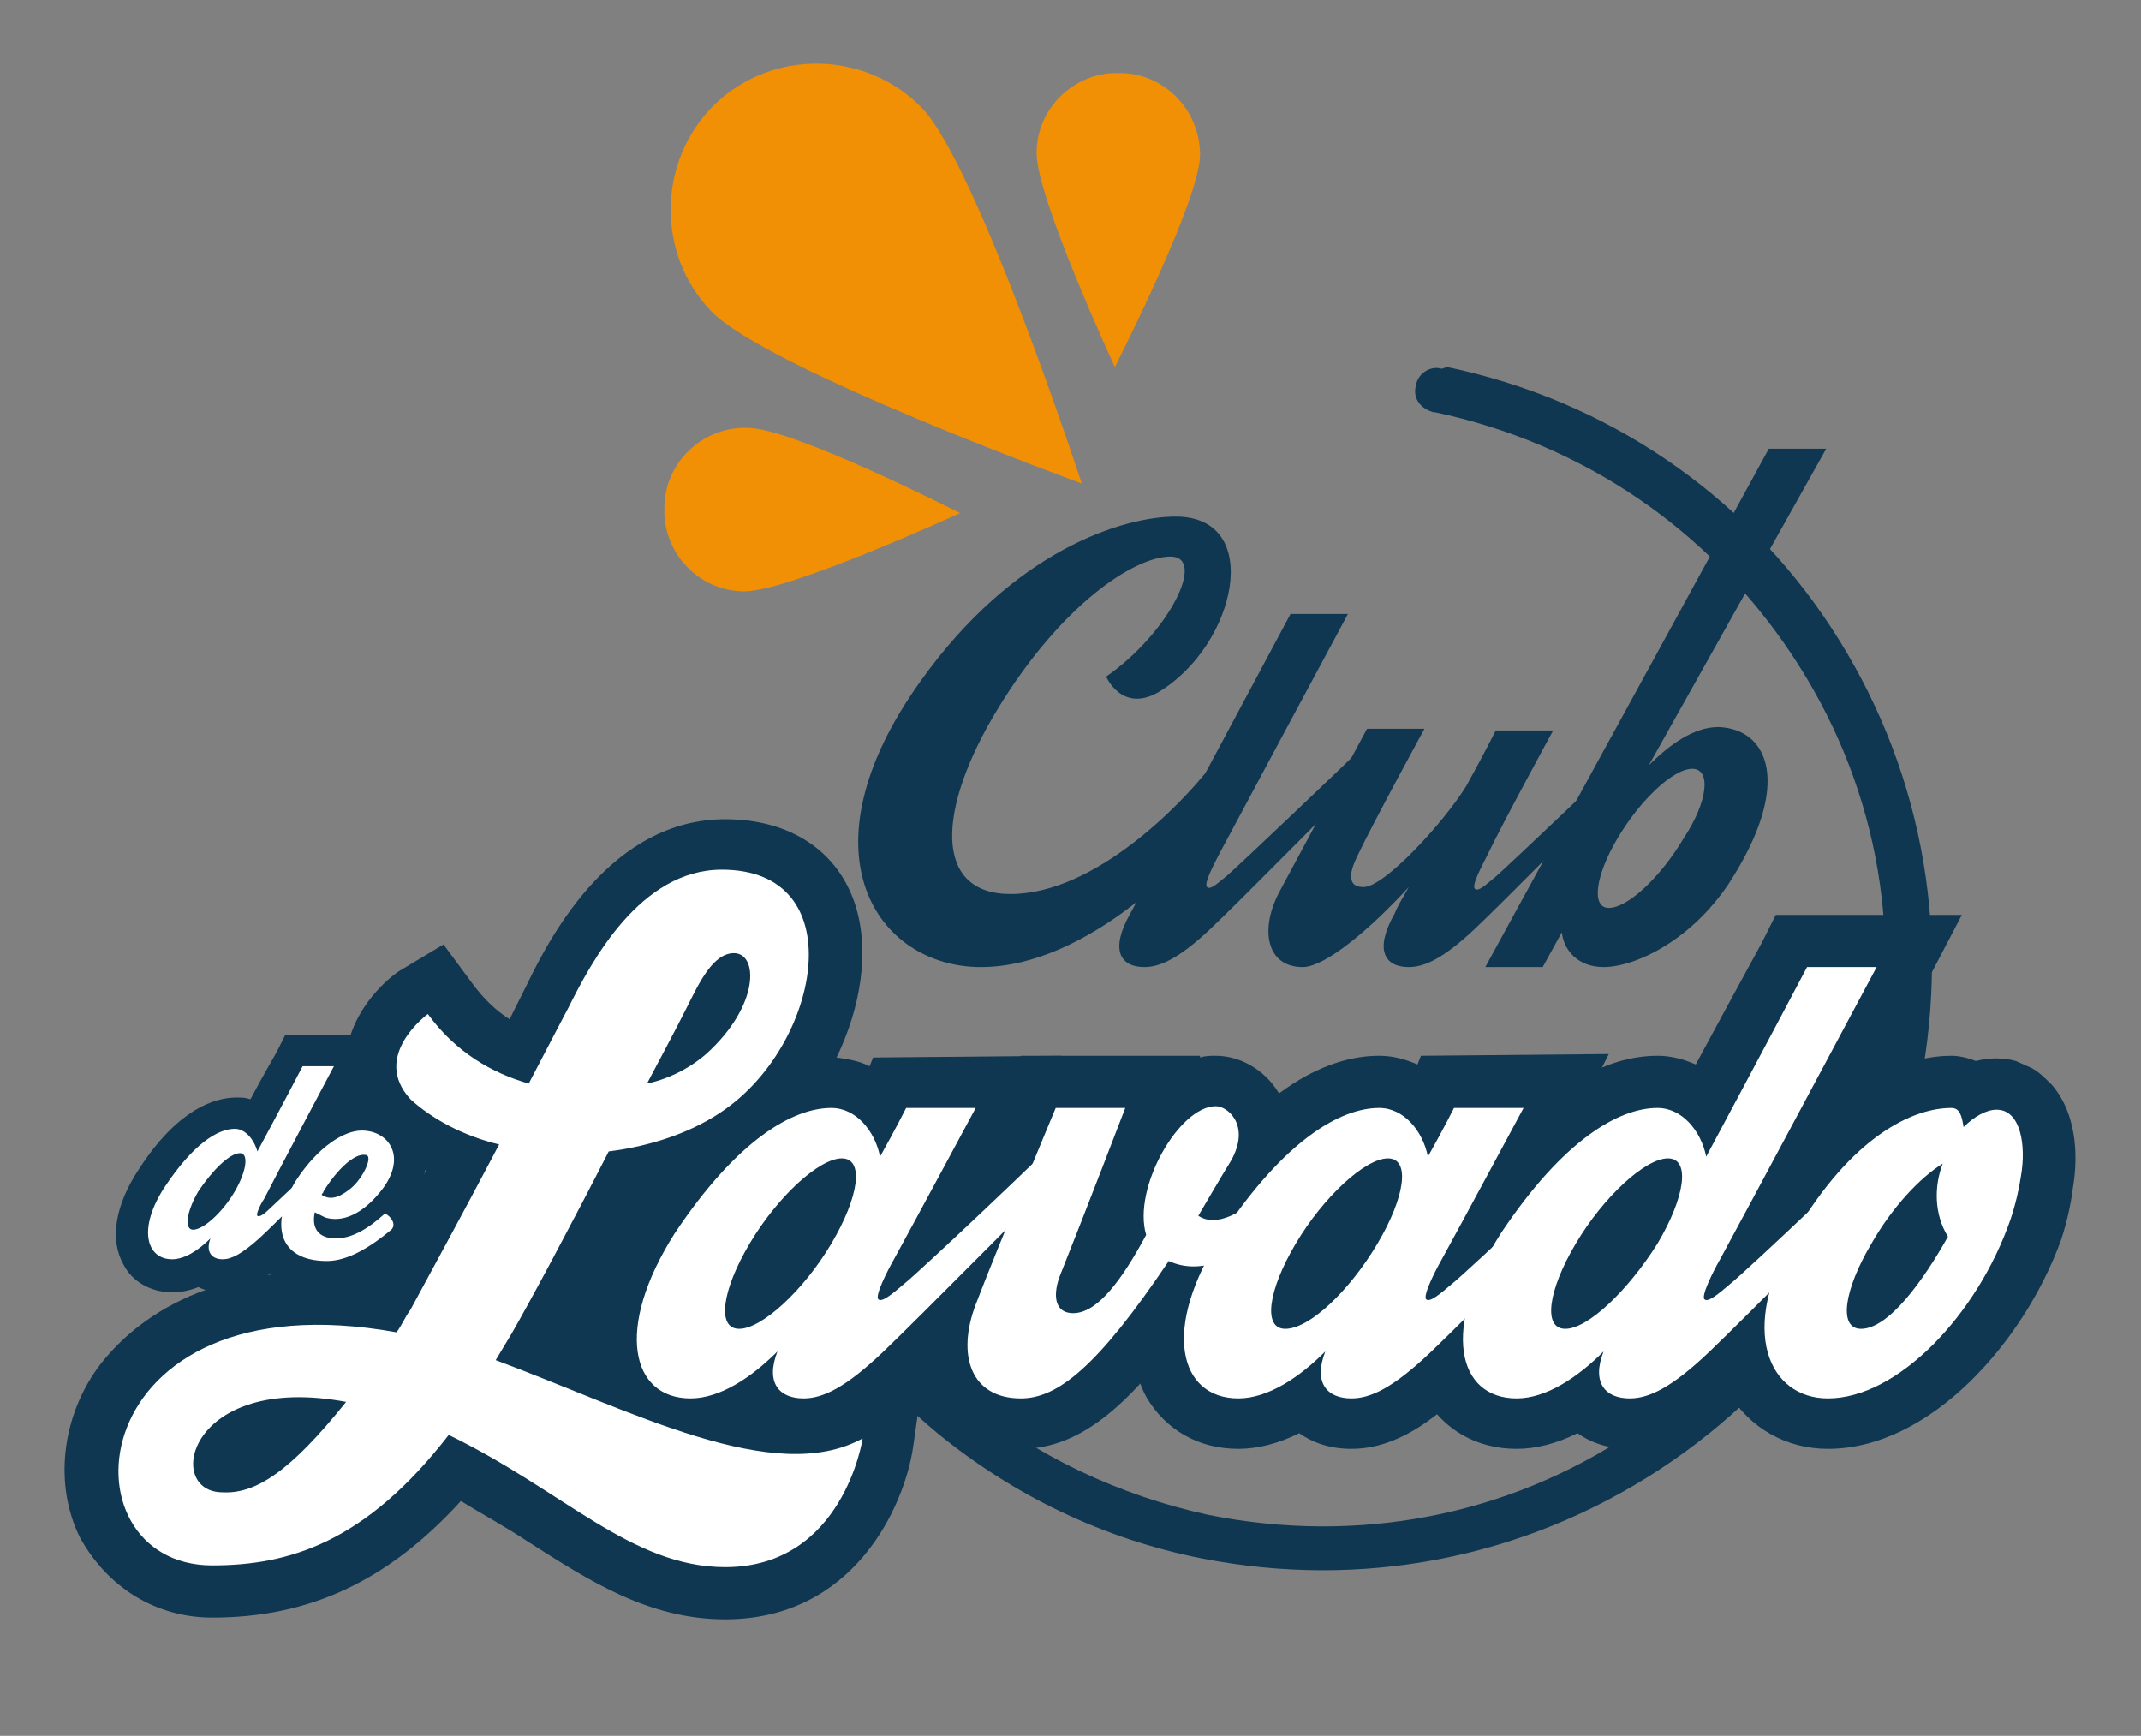
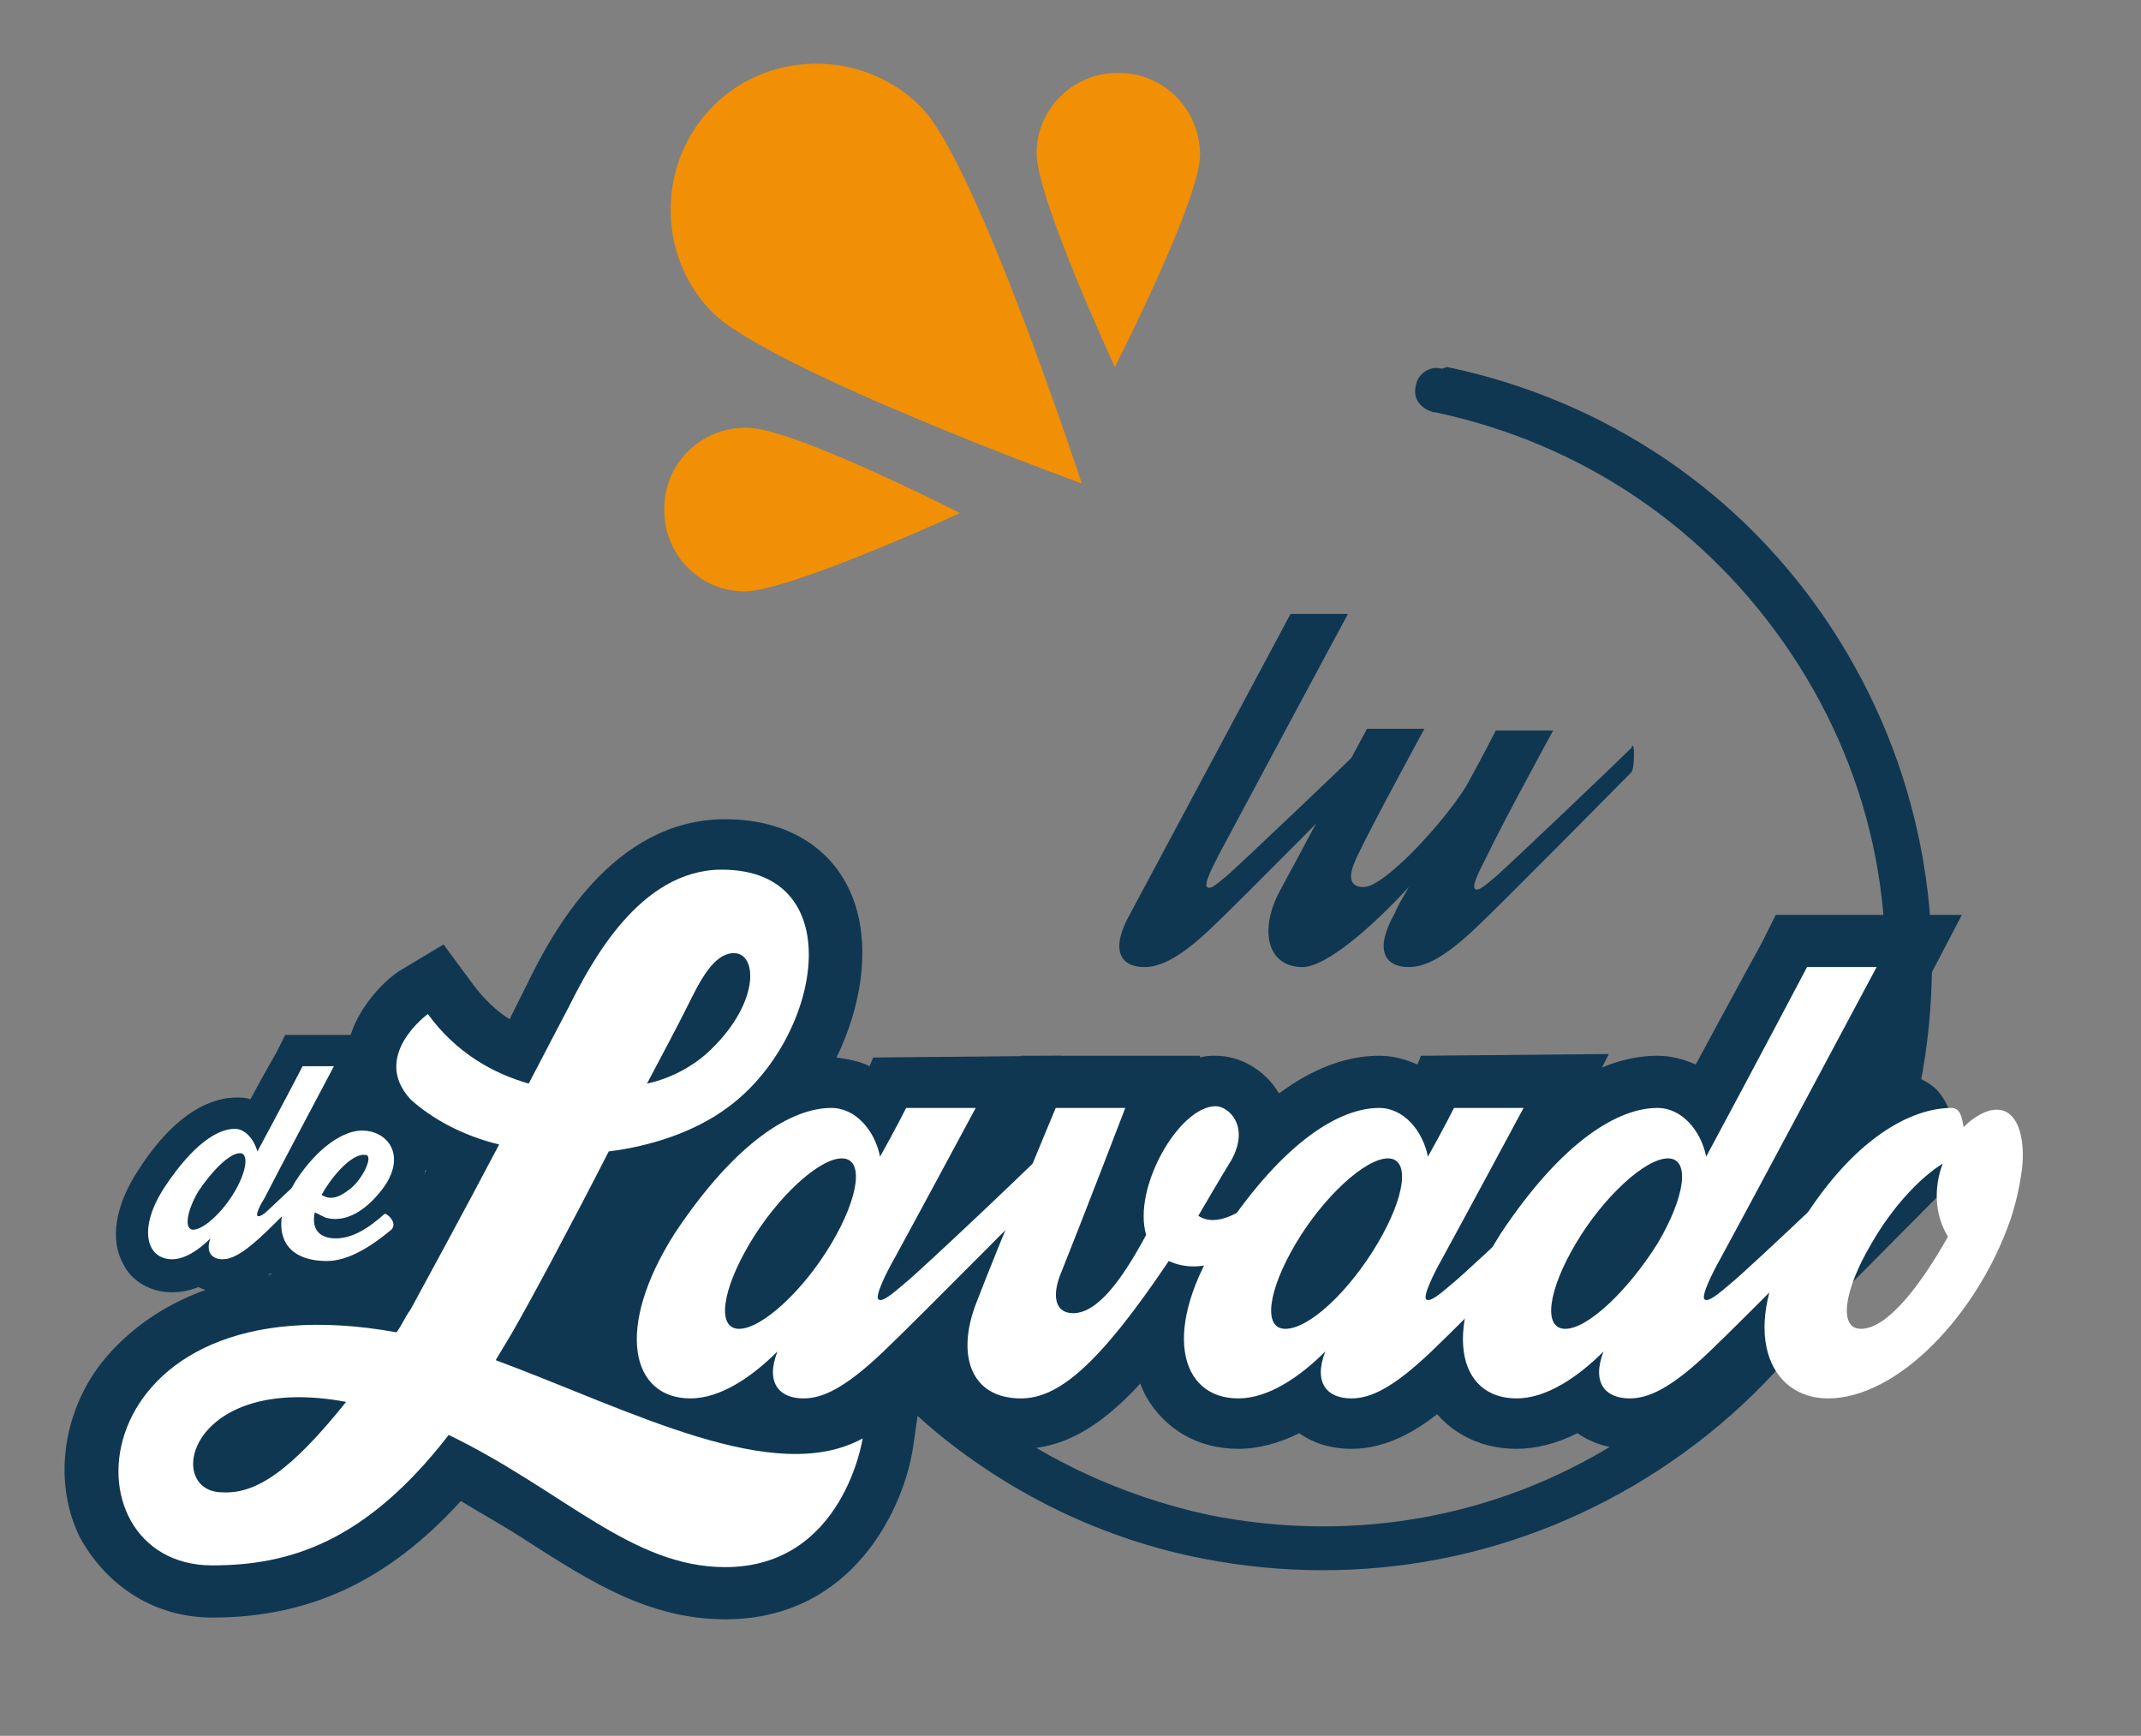
<svg xmlns="http://www.w3.org/2000/svg" version="1.1" id="Capa_1" x="0px" y="0px" viewBox="0 0 123.1 99.8" style="enable-background:new 0 0 123.1 99.8;" xml:space="preserve">
  <rect x="0" y="0" width="123.1" height="99.8" fill="#808080" stroke="none" />
  <style type="text/css">
	.st0{fill:#F18F05;}
	.st1{fill:#0F3752;}
	.st2{fill:#FFFFFF;}
</style>
  <path class="st0" d="M42.8,34c-2.6,0-4.7-2.2-4.6-4.8c0-2.6,2.2-4.7,4.8-4.6c2.6,0,12.2,4.9,12.2,4.9S45.4,34,42.8,34z M40.9,17.9  c-3.2-3.3-3.1-8.7,0.2-11.9c3.3-3.2,8.7-3.1,11.9,0.2c3.2,3.3,9.2,21.6,9.2,21.6S44.1,21.2,40.9,17.9z M69,8.9  c0,2.6-4.9,12.2-4.9,12.2s-4.5-9.7-4.5-12.3c0-2.6,2.2-4.7,4.8-4.6C66.9,4.2,69,6.3,69,8.9z" />
  <path class="st1" d="M83.2,21.1c9.1,1.9,17,7.2,22.1,15c5.1,7.8,6.9,17.1,5.1,26.3s-7.2,17-15,22.1c-7.8,5.1-17.1,6.9-26.3,5.1  c-5.6-1.1-10.8-3.6-15.2-7.2c-4.2-3.5-7.6-8-9.8-13c-0.1-0.3-0.1-0.5-0.1-0.8c0.1-0.4,0.3-0.8,0.7-0.9c0.7-0.3,1.4,0,1.7,0.7  c2,4.6,5.2,8.8,9.1,12c4,3.3,8.9,5.6,14,6.7c8.5,1.7,17.1,0.1,24.3-4.7c7.2-4.8,12.1-12,13.9-20.5s0.1-17.1-4.7-24.3  c-4.8-7.2-12-12.1-20.5-13.9l-0.1,0c-0.3-0.1-0.5-0.2-0.7-0.4c-0.3-0.3-0.4-0.7-0.3-1.1c0.1-0.7,0.8-1.2,1.5-1L83.2,21.1z" />
  <g>
-     <path class="st1" d="M67.3,32c-2.1,0-6.3,2.8-9.9,8.7c-3.6,5.9-3.7,10.7,0.7,10.7c4.9,0,10.1-5.3,12.1-8.1c0.7-1,1.7,1.3,1.1,2.1   c-2.6,4.1-8.9,10.2-14.9,10.2c-6,0-10.5-6.6-3.5-16.4c5.4-7.6,11.7-9.5,14.7-9.5c5.1,0,3.5,7.4-1,10.1c-2.1,1.2-3-0.9-3-0.9   C67.2,36.4,69.4,32,67.3,32z" />
    <path class="st1" d="M78.6,44.4c-0.6,0.6-7.4,7.5-9,9c-1.8,1.7-2.9,2.2-3.8,2.2c-1.4,0-2-1-0.8-3.1c0.8-1.5,9.2-17.2,9.2-17.2h3.3   c0,0-6.5,12.1-7.4,13.8c-0.3,0.6-0.9,1.7-0.7,1.9c0.2,0.2,0.7-0.3,1.2-0.7c0.8-0.7,7-6.6,7.8-7.4C78.8,42.4,78.8,44.2,78.6,44.4z" />
    <path class="st1" d="M93.8,44.4c-0.6,0.6-7.4,7.5-9,9c-1.8,1.7-2.9,2.2-3.8,2.2c-1.4,0-2-1-0.8-3.1c0.1-0.3,0.4-0.8,0.8-1.5   c-2.2,2.4-4.8,4.6-6.1,4.6c-2.1,0-2.5-2.2-1.3-4.4c0.8-1.5,5-9.3,5-9.3l3.3,0c0,0-3,5.5-3.8,7.2c-0.3,0.6-0.9,1.9,0.3,1.9   c1.2,0,4.6-3.7,5.9-5.8c1-1.8,1.7-3.2,1.7-3.2l3.3,0c0,0-3,5.5-3.8,7.2c-0.3,0.6-0.9,1.7-0.7,1.9c0.2,0.2,0.7-0.3,1.2-0.7   c0.8-0.7,7-6.6,7.8-7.4C94,42.4,94,44.2,93.8,44.4z" />
-     <path class="st1" d="M99.4,50.8c-2.2,3.3-5.4,4.8-7.2,4.8c-1.5,0-2.3-1-2.4-2l-1.1,2h-3.3l16.3-29.8h3.3L94.8,44   c1.2-1.2,2.6-2.2,4-2.2C101.7,41.9,103.1,45.1,99.4,50.8z M97.3,44.2c-1.1,0-3,1.8-4.3,4c-1.3,2.2-1.5,4-0.5,4c1.1,0,3-1.8,4.3-4   C98.2,46.1,98.4,44.2,97.3,44.2z" />
  </g>
  <g>
    <path class="st1" d="M19.8,66.3c-0.3,0.3-4,4.1-4.9,4.9c-1,0.9-1.6,1.2-2.1,1.2c-0.6,0-1-0.4-0.7-1.2c-0.7,0.7-1.5,1.2-2.2,1.2   c-1.5,0-2-1.8-0.4-4.2c1.6-2.4,3-3.3,4-3.3c0.6,0,1.1,0.6,1.3,1.3c1.3-2.4,2.6-4.9,2.6-4.9h1.8c0,0-3.5,6.6-4,7.6   c-0.2,0.3-0.5,0.9-0.4,1c0.1,0.1,0.4-0.1,0.7-0.4c0.4-0.4,3.9-3.6,4.3-4.1C19.9,65.2,19.9,66.2,19.8,66.3z M13.5,68.5   c0.7-1.2,0.8-2.2,0.3-2.2c-0.6,0-1.6,1-2.4,2.2c-0.7,1.2-0.8,2.2-0.3,2.2C11.7,70.7,12.8,69.7,13.5,68.5z" />
    <path class="st1" d="M12.8,74.3c-0.5,0-1-0.1-1.4-0.3c-0.5,0.2-1,0.3-1.5,0.3c-1.2,0-2.3-0.6-2.8-1.6c-0.8-1.4-0.5-3.4,0.9-5.5   c2.2-3.4,4.3-4.1,5.6-4.1c0.3,0,0.5,0,0.8,0.1c0.8-1.5,1.5-2.7,1.5-2.7l0.5-1h6l-1.5,2.7c0,0-0.3,0.6-0.7,1.4   c0.4,0.1,0.7,0.2,1,0.5c0.9,0.9,0.8,2.7,0.1,3.5l0,0c-0.3,0.3-4.1,4.1-5,5C14.9,73.8,13.9,74.3,12.8,74.3z" />
  </g>
  <g>
    <path class="st1" d="M22.5,70.7c-1.2,1-2.5,1.8-3.7,1.8c-2.8,0-3.3-2.1-1.8-4.6c1.3-2,2.8-2.9,3.8-2.9c1.6,0,2.7,1.6,1,3.6   c-1,1.2-2.1,1.7-3.1,1.4c-0.2-0.1-0.4-0.2-0.6-0.3c-0.2,0.9,0.2,1.5,1.2,1.5c0.9,0,1.8-0.5,2.8-1.4C22.2,69.7,22.9,70.3,22.5,70.7z    M18.6,68.5c0,0.1-0.1,0.1-0.1,0.2c0.6,0.4,1.2,0,1.7-0.4c0.7-0.6,1.3-1.9,0.8-1.9C20.4,66.3,19.4,67.2,18.6,68.5z" />
    <path class="st1" d="M18.8,74.3c-2.5,0-3.6-1.3-4-2c-0.8-1.5-0.6-3.4,0.6-5.4c1.5-2.3,3.5-3.8,5.4-3.8c1.5,0,2.8,0.8,3.4,2   c0.5,1.1,0.4,2.4-0.3,3.7c0.3,0.4,0.6,0.9,0.6,1.6c0,0.7-0.3,1.3-0.8,1.7l0,0C22.4,73.2,20.7,74.3,18.8,74.3z" />
  </g>
-   <path class="st1" d="M49.6,82.7c0,0-1.1,7.4-7.9,7.4c-5.4,0-9.3-4.4-15.9-7.6C21,88.7,16.6,90,12.2,90c-8.9,0-7.7-16.7,10.6-13.4  c0.3-0.4,0.5-0.9,0.8-1.3c0.7-1.3,3-5.5,5.1-9.5c-2.1-0.5-3.9-1.5-5.1-2.6c-2.3-2.5,1-4.9,1-4.9c1.6,2.2,3.7,3.4,5.8,4  c1.3-2.5,2.3-4.4,2.3-4.4c1.3-2.6,4.1-7.9,8.8-7.9c7.5,0,5.7,9.8,0.3,13.7c-1.9,1.4-4.4,2.2-6.8,2.5c-2.2,4.3-4.5,8.6-5.6,10.5  c-0.3,0.5-0.6,1-0.9,1.5C36.3,81.1,44.5,85.5,49.6,82.7z M19.9,80.6c-9.1-1.7-10.5,5.2-7.1,5.2C14.7,85.9,16.7,84.6,19.9,80.6z   M37.2,62.3c1.4-0.3,2.6-1,3.4-1.7c3.1-2.8,3-5.8,1.6-5.8c-1.2,0-2,1.7-2.7,3.1C38.9,59.1,38.1,60.6,37.2,62.3z" />
  <g>
    <path class="st1" d="M61.8,66.7c-0.7,0.7-9,9.1-11,11c-2.2,2.1-3.5,2.7-4.6,2.7c-1.4,0-2.2-0.9-1.5-2.7c-1.5,1.5-3.3,2.7-5,2.7   c-3.4,0-4.4-4-0.9-9.5c3.6-5.4,6.8-7.2,9-7.2c1.4,0,2.5,1.3,2.8,2.8c0.9-1.6,1.5-2.8,1.5-2.8l4,0c0,0-3.6,6.7-4.7,8.7   c-0.4,0.7-1.1,2.1-0.9,2.3c0.2,0.2,0.8-0.3,1.5-0.9c1-0.8,8.6-8,9.5-9C62,64.3,62.1,66.4,61.8,66.7z M47.8,71.5   c1.6-2.7,1.9-4.9,0.6-4.9c-1.3,0-3.7,2.2-5.3,4.9c-1.6,2.7-1.9,4.9-0.6,4.9C43.8,76.4,46.2,74.2,47.8,71.5z" />
    <path class="st1" d="M63.8,62.6c-1-0.9-2.3-1.1-3.5-0.6l0.7-1.3l-10.8,0.1l-0.2,0.5c-0.6-0.3-1.2-0.4-1.9-0.5   c1.4-2.9,1.9-6.1,1.1-8.7c-1-3.2-3.8-5-7.5-5c-6.5,0-10,6.6-11.4,9.5l0,0c0,0-0.4,0.8-1,2c-0.8-0.5-1.5-1.2-2.1-2l-1.7-2.3L23,55.8   c-0.5,0.3-2.8,2.1-3.1,4.9c-0.1,1.1,0.1,2.8,1.6,4.4l0,0c0.8,0.8,1.8,1.6,3,2.2c-1.4,2.6-2.6,4.9-3.3,6c-9.6-1.1-13.9,3.2-15.4,5.1   c-2.3,3-2.7,7-1.2,10C6.2,91.3,9,93,12.2,93c5.6,0,10.1-2.1,14.3-6.7c1.3,0.8,2.6,1.5,3.8,2.3c3.6,2.3,7,4.5,11.4,4.5   c7.4,0,10.3-6.5,10.8-9.9l0.5-3.5c2.4-2.3,10.2-10.1,10.9-10.8l0.1-0.1C65.2,67.4,65.3,64,63.8,62.6z M25.1,78.6L25.1,78.6   L25.1,78.6L25.1,78.6z M27.1,75.2c-0.1,0.1-0.1,0.2-0.2,0.3c1-1.9,2.7-5.1,4.5-8.4l0.2-0.4l0,0C29.5,70.7,27.9,73.8,27.1,75.2z    M41.7,87.1c-2.7,0-5.1-1.6-8.2-3.5c-0.3-0.2-0.7-0.4-1.1-0.7c3.9,1.6,7.9,3.2,11.6,3.6C43.4,86.8,42.7,87.1,41.7,87.1z" />
  </g>
  <g>
    <path class="st1" d="M76.7,66.7c-0.3,0.3-5.4,7.7-9.5,5.8c-4.1,6.1-6.4,7.9-8.5,7.9c-2.9,0-3.7-2.5-2.6-5.4   c1.3-3.4,4.6-11.3,4.6-11.3l4,0c0,0-2.3,6-3.7,9.5c-0.5,1.2-0.4,2.3,0.7,2.3c1.4,0,2.8-1.9,4.2-4.5c-0.8-2.7,1.9-7.4,4-7.4   c0.7,0,2,1.1,0.9,3.1c-0.5,0.8-1.9,3.2-1.9,3.2c2.1,1.4,6-3.6,6.6-4.4C76.2,64.7,77,66.4,76.7,66.7z" />
    <path class="st1" d="M58.7,83.3c-2.1,0-3.9-0.9-5-2.5c-1.2-1.8-1.4-4.4-0.3-7c1.3-3.3,4.4-11,4.6-11.3l0.7-1.8L69,60.7l0,0.1   c0.3-0.1,0.6-0.1,0.9-0.1c1.4,0,2.8,0.8,3.6,2.1c0.1,0.1,0.1,0.2,0.2,0.3c0.8-0.7,1.8-1,2.8-0.8c1.4,0.2,2.5,1.3,3,2.8   c0.6,1.7-0.1,2.9-0.5,3.4l-0.1,0.1c-4.2,5.6-7.7,7.1-10.3,7.1C65.2,80.5,62.3,83.3,58.7,83.3z M58.6,77.4c0.1,0,0.2,0,0.3,0   c-0.1-0.1-0.2-0.2-0.3-0.3C58.6,77.2,58.6,77.3,58.6,77.4z M79,68.6C79,68.6,78.9,68.6,79,68.6C78.9,68.6,79,68.6,79,68.6z" />
  </g>
  <g>
    <path class="st1" d="M93.3,66.7c-0.7,0.7-9,9.1-11,11c-2.2,2.1-3.5,2.7-4.6,2.7c-1.4,0-2.2-0.9-1.5-2.7c-1.5,1.5-3.3,2.7-5,2.7   c-3.4,0-4.5-4-0.9-9.5c3.6-5.4,6.8-7.2,9-7.2c1.4,0,2.5,1.3,2.8,2.8c0.9-1.6,1.5-2.8,1.5-2.8l4,0c0,0-3.6,6.7-4.7,8.7   c-0.4,0.7-1.1,2.1-0.9,2.3c0.2,0.2,0.8-0.3,1.5-0.9c1-0.8,8.6-8,9.5-9C93.5,64.3,93.5,66.4,93.3,66.7z M79.2,71.5   c1.6-2.7,1.9-4.9,0.6-4.9c-1.3,0-3.7,2.2-5.3,4.9c-1.6,2.7-1.9,4.9-0.6,4.9C75.3,76.4,77.6,74.2,79.2,71.5z" />
    <path class="st1" d="M77.7,83.3c-1.3,0-2.3-0.4-3-0.9c-1.2,0.6-2.4,0.9-3.5,0.9c-2.3,0-4.2-1.1-5.3-3c-1.5-2.8-0.8-6.8,1.9-11   c4.7-7.1,8.8-8.6,11.5-8.6c0.8,0,1.5,0.2,2.2,0.5l0.2-0.5l10.8-0.1L91.8,62c1.1-0.5,2.5-0.3,3.4,0.6c1.5,1.5,1.4,4.8,0.2,6.1   l-0.1,0.1c-0.7,0.7-9.1,9.2-11.1,11.1C81.8,82.3,79.7,83.3,77.7,83.3z" />
  </g>
  <g>
    <path class="st1" d="M109.3,66.7c-0.7,0.7-9,9.1-11,11c-2.2,2.1-3.5,2.7-4.6,2.7c-1.4,0-2.2-0.9-1.5-2.7c-1.5,1.5-3.3,2.7-5,2.7   c-3.4,0-4.4-4-0.9-9.5c3.6-5.4,6.8-7.2,9-7.2c1.4,0,2.5,1.3,2.8,2.8c2.9-5.4,5.8-10.9,5.8-10.9h4c0,0-7.9,14.8-9,16.8   c-0.4,0.7-1.1,2.1-0.9,2.3c0.2,0.2,0.8-0.3,1.5-0.9c1-0.8,8.6-8,9.5-9C109.5,64.3,109.5,66.4,109.3,66.7z M95.3,71.5   c1.6-2.7,1.9-4.9,0.6-4.9c-1.3,0-3.7,2.2-5.3,4.9c-1.6,2.7-1.9,4.9-0.6,4.9C91.3,76.4,93.6,74.2,95.3,71.5z" />
    <path class="st1" d="M93.7,83.3c-1.3,0-2.3-0.4-3-0.9c-1.2,0.6-2.4,0.9-3.5,0.9c-2.3,0-4.2-1.1-5.3-3c-1.5-2.8-0.8-6.8,1.9-11   c4.7-7.1,8.8-8.6,11.5-8.6c0.8,0,1.5,0.2,2.2,0.5c2.1-3.9,3.8-7,3.8-7l0.8-1.6h10.7l-2.3,4.4c0,0.1-1.2,2.3-2.7,5.1   c1.1-0.6,2.5-0.4,3.5,0.5c1.5,1.5,1.4,4.8,0.2,6.1l-0.1,0.1c-0.7,0.7-9.1,9.2-11.1,11.1C97.8,82.3,95.7,83.3,93.7,83.3z M89.5,73.5   C89.5,73.5,89.5,73.5,89.5,73.5L89.5,73.5z" />
  </g>
  <g>
-     <path class="st1" d="M105.1,80.4c-3.4,0-5.2-3.9-1.9-9.5c3.3-5.6,6.8-7.2,9-7.2c0.5,0,0.6,0.5,0.7,1.1c0.6-0.6,1.3-1,1.9-1   c1.4,0,1.7,2.1,1.4,3.8c-0.1,0.7-0.3,1.6-0.6,2.5C113.7,75.6,109.1,80.4,105.1,80.4z M112,71.1c-0.8-1.3-0.8-2.9-0.3-4.2   c-1.3,0.8-2.9,2.5-4.1,4.6c-1.6,2.7-1.9,4.9-0.6,4.9C108.6,76.4,110.6,73.6,112,71.1z" />
-     <path class="st1" d="M105.1,83.3c-2.4,0-4.5-1.2-5.7-3.2c-1.6-2.8-1.1-6.7,1.2-10.7c4.7-7.8,9.6-8.7,11.6-8.7   c0.4,0,0.9,0.1,1.4,0.3c0.8-0.2,1.6-0.2,2.3,0l0.9,0.4c0.4,0.2,0.8,0.6,1.2,1c1.6,1.9,1.4,4.6,1.2,5.8c-0.1,0.8-0.3,1.9-0.7,3.1   C116.4,77.1,111,83.3,105.1,83.3z M115.2,66.7L115.2,66.7L115.2,66.7z" />
-   </g>
+     </g>
  <path class="st2" d="M19.8,66.3c-0.3,0.3-4,4.1-4.9,4.9c-1,0.9-1.6,1.2-2.1,1.2c-0.6,0-1-0.4-0.7-1.2c-0.7,0.7-1.5,1.2-2.2,1.2  c-1.5,0-2-1.8-0.4-4.2c1.6-2.4,3-3.3,4-3.3c0.6,0,1.1,0.6,1.3,1.3c1.3-2.4,2.6-4.9,2.6-4.9h1.8c0,0-3.5,6.6-4,7.6  c-0.2,0.3-0.5,0.9-0.4,1c0.1,0.1,0.4-0.1,0.7-0.4c0.4-0.4,3.9-3.6,4.3-4.1C19.9,65.2,19.9,66.2,19.8,66.3z M13.5,68.5  c0.7-1.2,0.8-2.2,0.3-2.2c-0.6,0-1.6,1-2.4,2.2c-0.7,1.2-0.8,2.2-0.3,2.2C11.7,70.7,12.8,69.7,13.5,68.5z" />
  <path class="st2" d="M22.5,70.7c-1.2,1-2.5,1.8-3.7,1.8c-2.8,0-3.3-2.1-1.8-4.6c1.3-2,2.8-2.9,3.8-2.9c1.6,0,2.7,1.6,1,3.6  c-1,1.2-2.1,1.7-3.1,1.4c-0.2-0.1-0.4-0.2-0.6-0.3c-0.2,0.9,0.2,1.5,1.2,1.5c0.9,0,1.8-0.5,2.8-1.4C22.2,69.7,22.9,70.3,22.5,70.7z   M18.6,68.5c0,0.1-0.1,0.1-0.1,0.2c0.6,0.4,1.2,0,1.7-0.4c0.7-0.6,1.3-1.9,0.8-1.9C20.4,66.3,19.4,67.2,18.6,68.5z" />
  <path class="st2" d="M49.6,82.7c0,0-1.1,7.4-7.9,7.4c-5.4,0-9.3-4.4-15.9-7.6C21,88.7,16.6,90,12.2,90c-8.9,0-7.7-16.7,10.6-13.4  c0.3-0.4,0.5-0.9,0.8-1.3c0.7-1.3,3-5.5,5.1-9.5c-2.1-0.5-3.9-1.5-5.1-2.6c-2.3-2.5,1-4.9,1-4.9c1.6,2.2,3.7,3.4,5.8,4  c1.3-2.5,2.3-4.4,2.3-4.4c1.3-2.6,4.1-7.9,8.8-7.9c7.5,0,5.7,9.8,0.3,13.7c-1.9,1.4-4.4,2.2-6.8,2.5c-2.2,4.3-4.5,8.6-5.6,10.5  c-0.3,0.5-0.6,1-0.9,1.5C36.3,81.1,44.5,85.5,49.6,82.7z M19.9,80.6c-9.1-1.7-10.5,5.2-7.1,5.2C14.7,85.9,16.7,84.6,19.9,80.6z   M37.2,62.3c1.4-0.3,2.6-1,3.4-1.7c3.1-2.8,3-5.8,1.6-5.8c-1.2,0-2,1.7-2.7,3.1C38.9,59.1,38.1,60.6,37.2,62.3z" />
  <path class="st2" d="M61.8,66.7c-0.7,0.7-9,9.1-11,11c-2.2,2.1-3.5,2.7-4.6,2.7c-1.4,0-2.2-0.9-1.5-2.7c-1.5,1.5-3.3,2.7-5,2.7  c-3.4,0-4.4-4-0.9-9.5c3.6-5.4,6.8-7.2,9-7.2c1.4,0,2.5,1.3,2.8,2.8c0.9-1.6,1.5-2.8,1.5-2.8l4,0c0,0-3.6,6.7-4.7,8.7  c-0.4,0.7-1.1,2.1-0.9,2.3c0.2,0.2,0.8-0.3,1.5-0.9c1-0.8,8.6-8,9.5-9C62,64.3,62.1,66.4,61.8,66.7z M47.8,71.5  c1.6-2.7,1.9-4.9,0.6-4.9c-1.3,0-3.7,2.2-5.3,4.9c-1.6,2.7-1.9,4.9-0.6,4.9C43.8,76.4,46.2,74.2,47.8,71.5z" />
  <path class="st2" d="M76.7,66.7c-0.3,0.3-5.4,7.7-9.5,5.8c-4.1,6.1-6.4,7.9-8.5,7.9c-2.9,0-3.7-2.5-2.6-5.4  c1.3-3.4,4.6-11.3,4.6-11.3l4,0c0,0-2.3,6-3.7,9.5c-0.5,1.2-0.4,2.3,0.7,2.3c1.4,0,2.8-1.9,4.2-4.5c-0.8-2.7,1.9-7.4,4-7.4  c0.7,0,2,1.1,0.9,3.1c-0.5,0.8-1.9,3.2-1.9,3.2c2.1,1.4,6-3.6,6.6-4.4C76.2,64.7,77,66.4,76.7,66.7z" />
  <path class="st2" d="M93.3,66.7c-0.7,0.7-9,9.1-11,11c-2.2,2.1-3.5,2.7-4.6,2.7c-1.4,0-2.2-0.9-1.5-2.7c-1.5,1.5-3.3,2.7-5,2.7  c-3.4,0-4.5-4-0.9-9.5c3.6-5.4,6.8-7.2,9-7.2c1.4,0,2.5,1.3,2.8,2.8c0.9-1.6,1.5-2.8,1.5-2.8l4,0c0,0-3.6,6.7-4.7,8.7  c-0.4,0.7-1.1,2.1-0.9,2.3c0.2,0.2,0.8-0.3,1.5-0.9c1-0.8,8.6-8,9.5-9C93.5,64.3,93.5,66.4,93.3,66.7z M79.2,71.5  c1.6-2.7,1.9-4.9,0.6-4.9c-1.3,0-3.7,2.2-5.3,4.9c-1.6,2.7-1.9,4.9-0.6,4.9C75.3,76.4,77.6,74.2,79.2,71.5z" />
  <path class="st2" d="M109.3,66.7c-0.7,0.7-9,9.1-11,11c-2.2,2.1-3.5,2.7-4.6,2.7c-1.4,0-2.2-0.9-1.5-2.7c-1.5,1.5-3.3,2.7-5,2.7  c-3.4,0-4.4-4-0.9-9.5c3.6-5.4,6.8-7.2,9-7.2c1.4,0,2.5,1.3,2.8,2.8c2.9-5.4,5.8-10.9,5.8-10.9h4c0,0-7.9,14.8-9,16.8  c-0.4,0.7-1.1,2.1-0.9,2.3c0.2,0.2,0.8-0.3,1.5-0.9c1-0.8,8.6-8,9.5-9C109.5,64.3,109.5,66.4,109.3,66.7z M95.3,71.5  c1.6-2.7,1.9-4.9,0.6-4.9c-1.3,0-3.7,2.2-5.3,4.9c-1.6,2.7-1.9,4.9-0.6,4.9C91.3,76.4,93.6,74.2,95.3,71.5z" />
  <path class="st2" d="M105.1,80.4c-3.4,0-5.2-3.9-1.9-9.5c3.3-5.6,6.8-7.2,9-7.2c0.5,0,0.6,0.5,0.7,1.1c0.6-0.6,1.3-1,1.9-1  c1.4,0,1.7,2.1,1.4,3.8c-0.1,0.7-0.3,1.6-0.6,2.5C113.7,75.6,109.1,80.4,105.1,80.4z M112,71.1c-0.8-1.3-0.8-2.9-0.3-4.2  c-1.3,0.8-2.9,2.5-4.1,4.6c-1.6,2.7-1.9,4.9-0.6,4.9C108.6,76.4,110.6,73.6,112,71.1z" />
</svg>